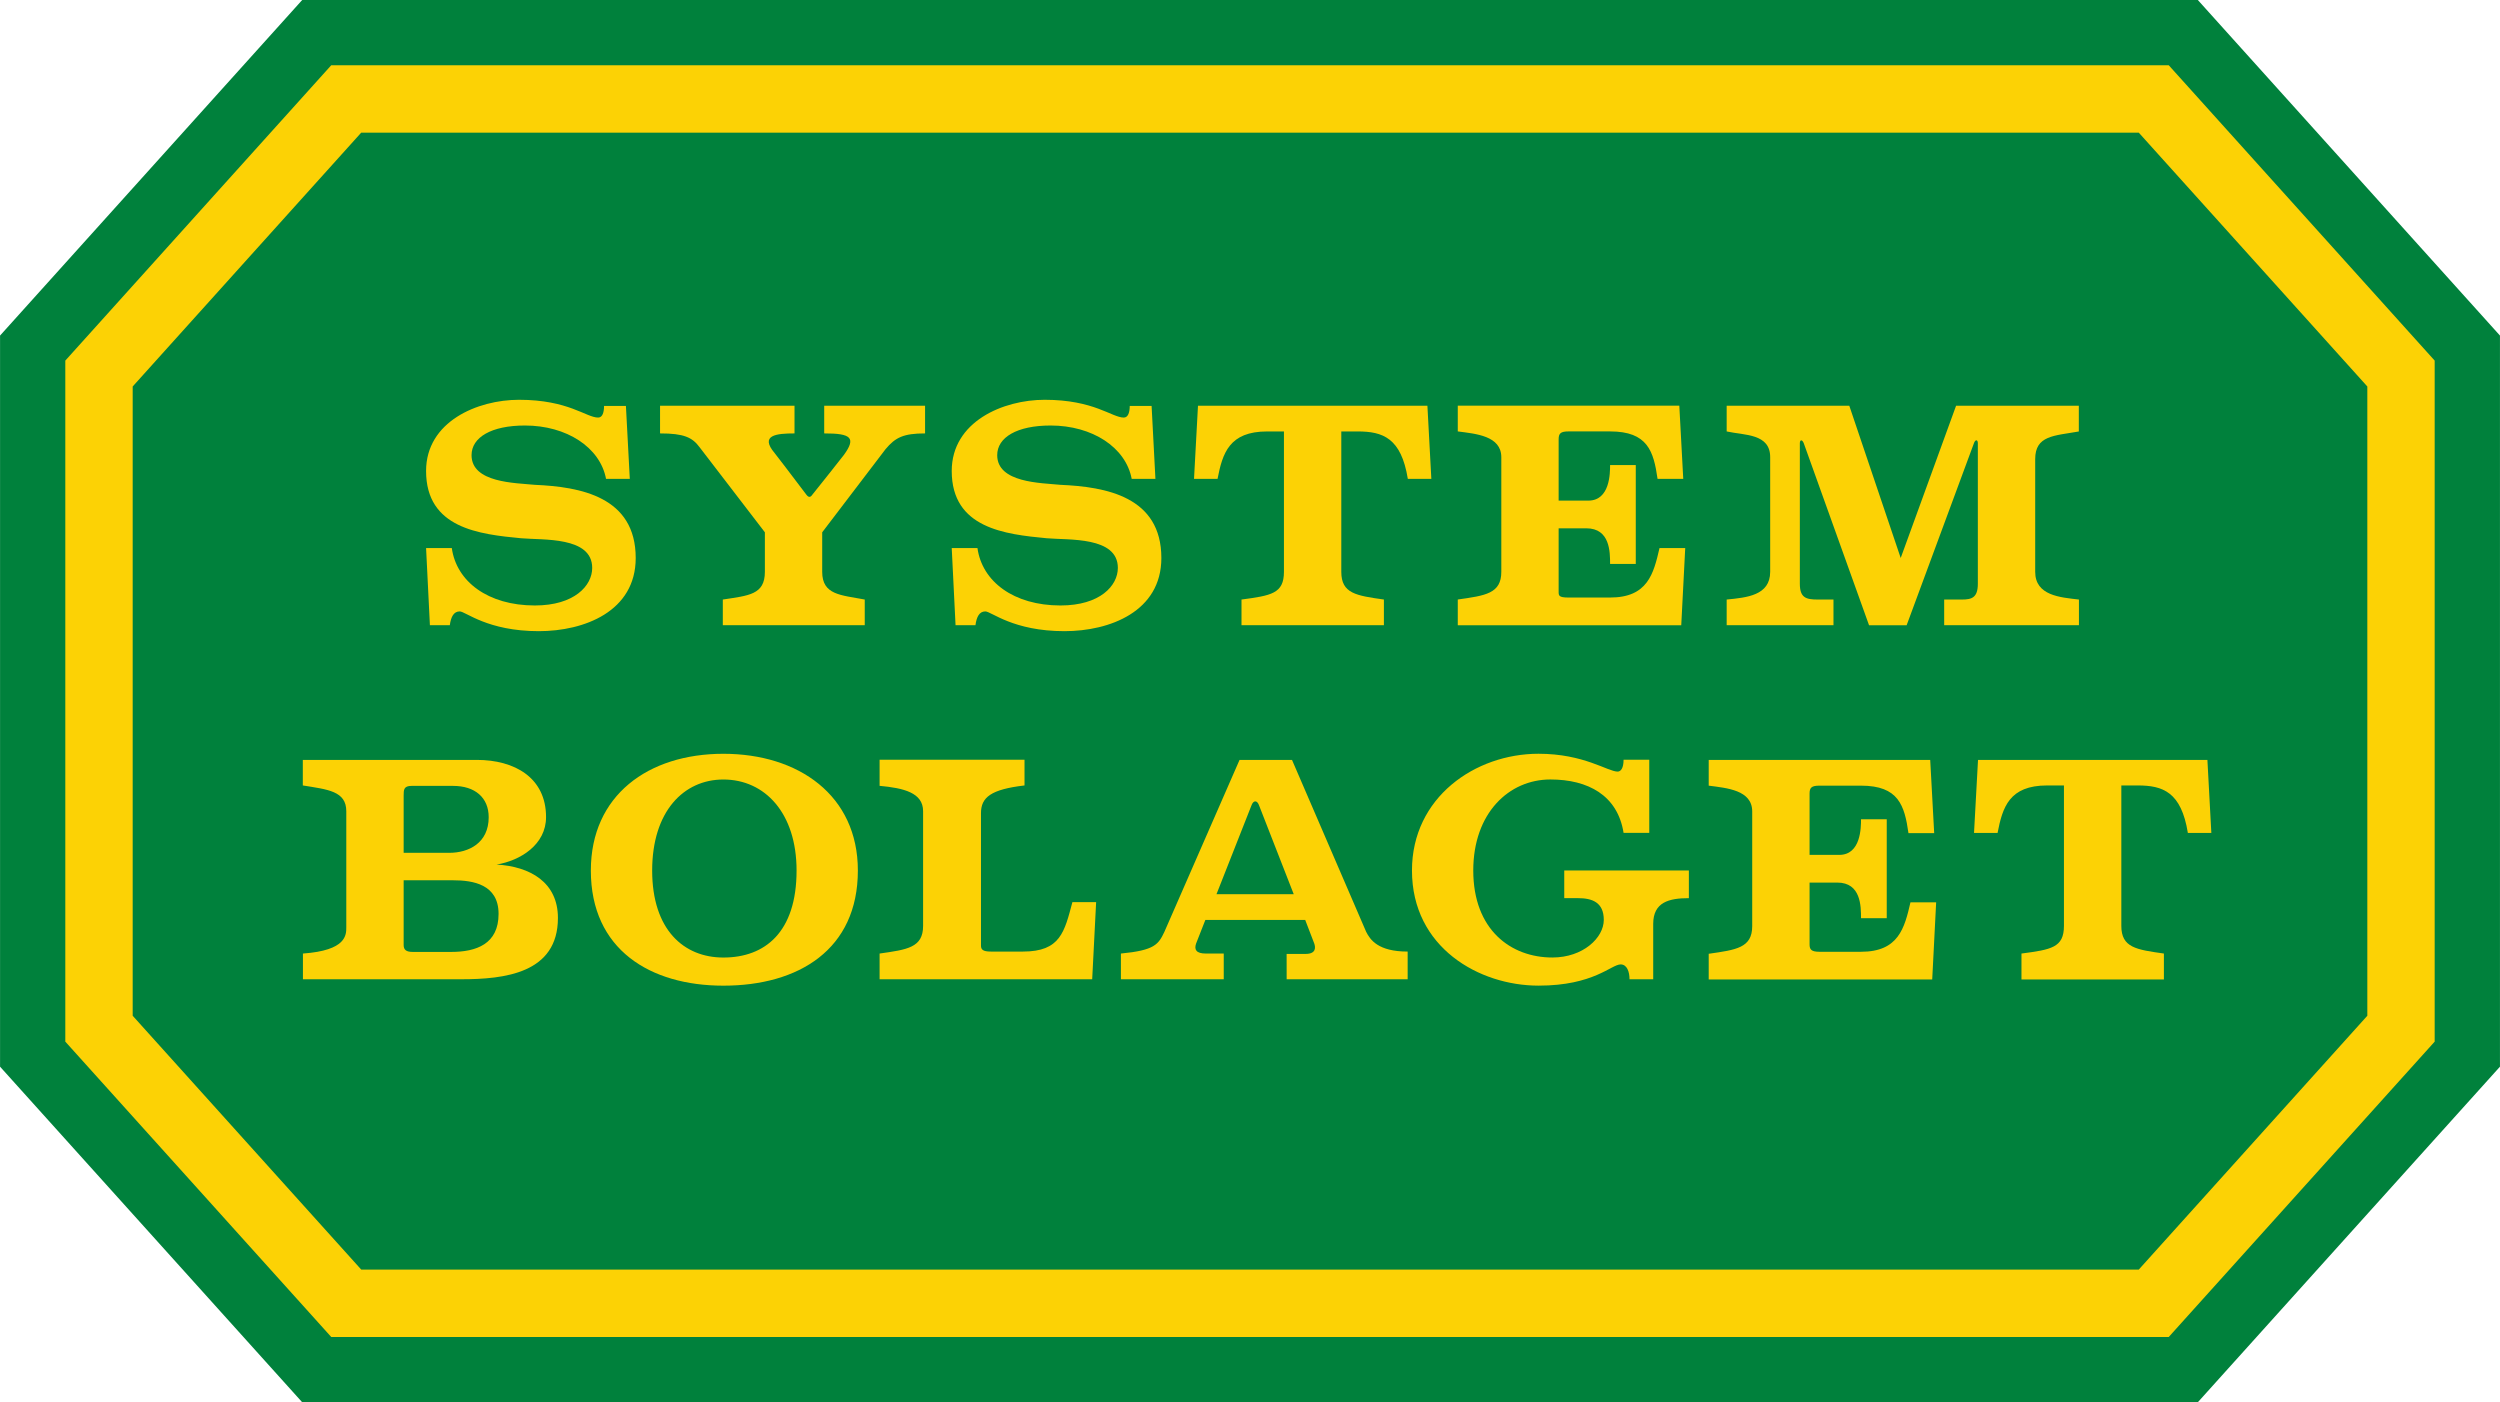
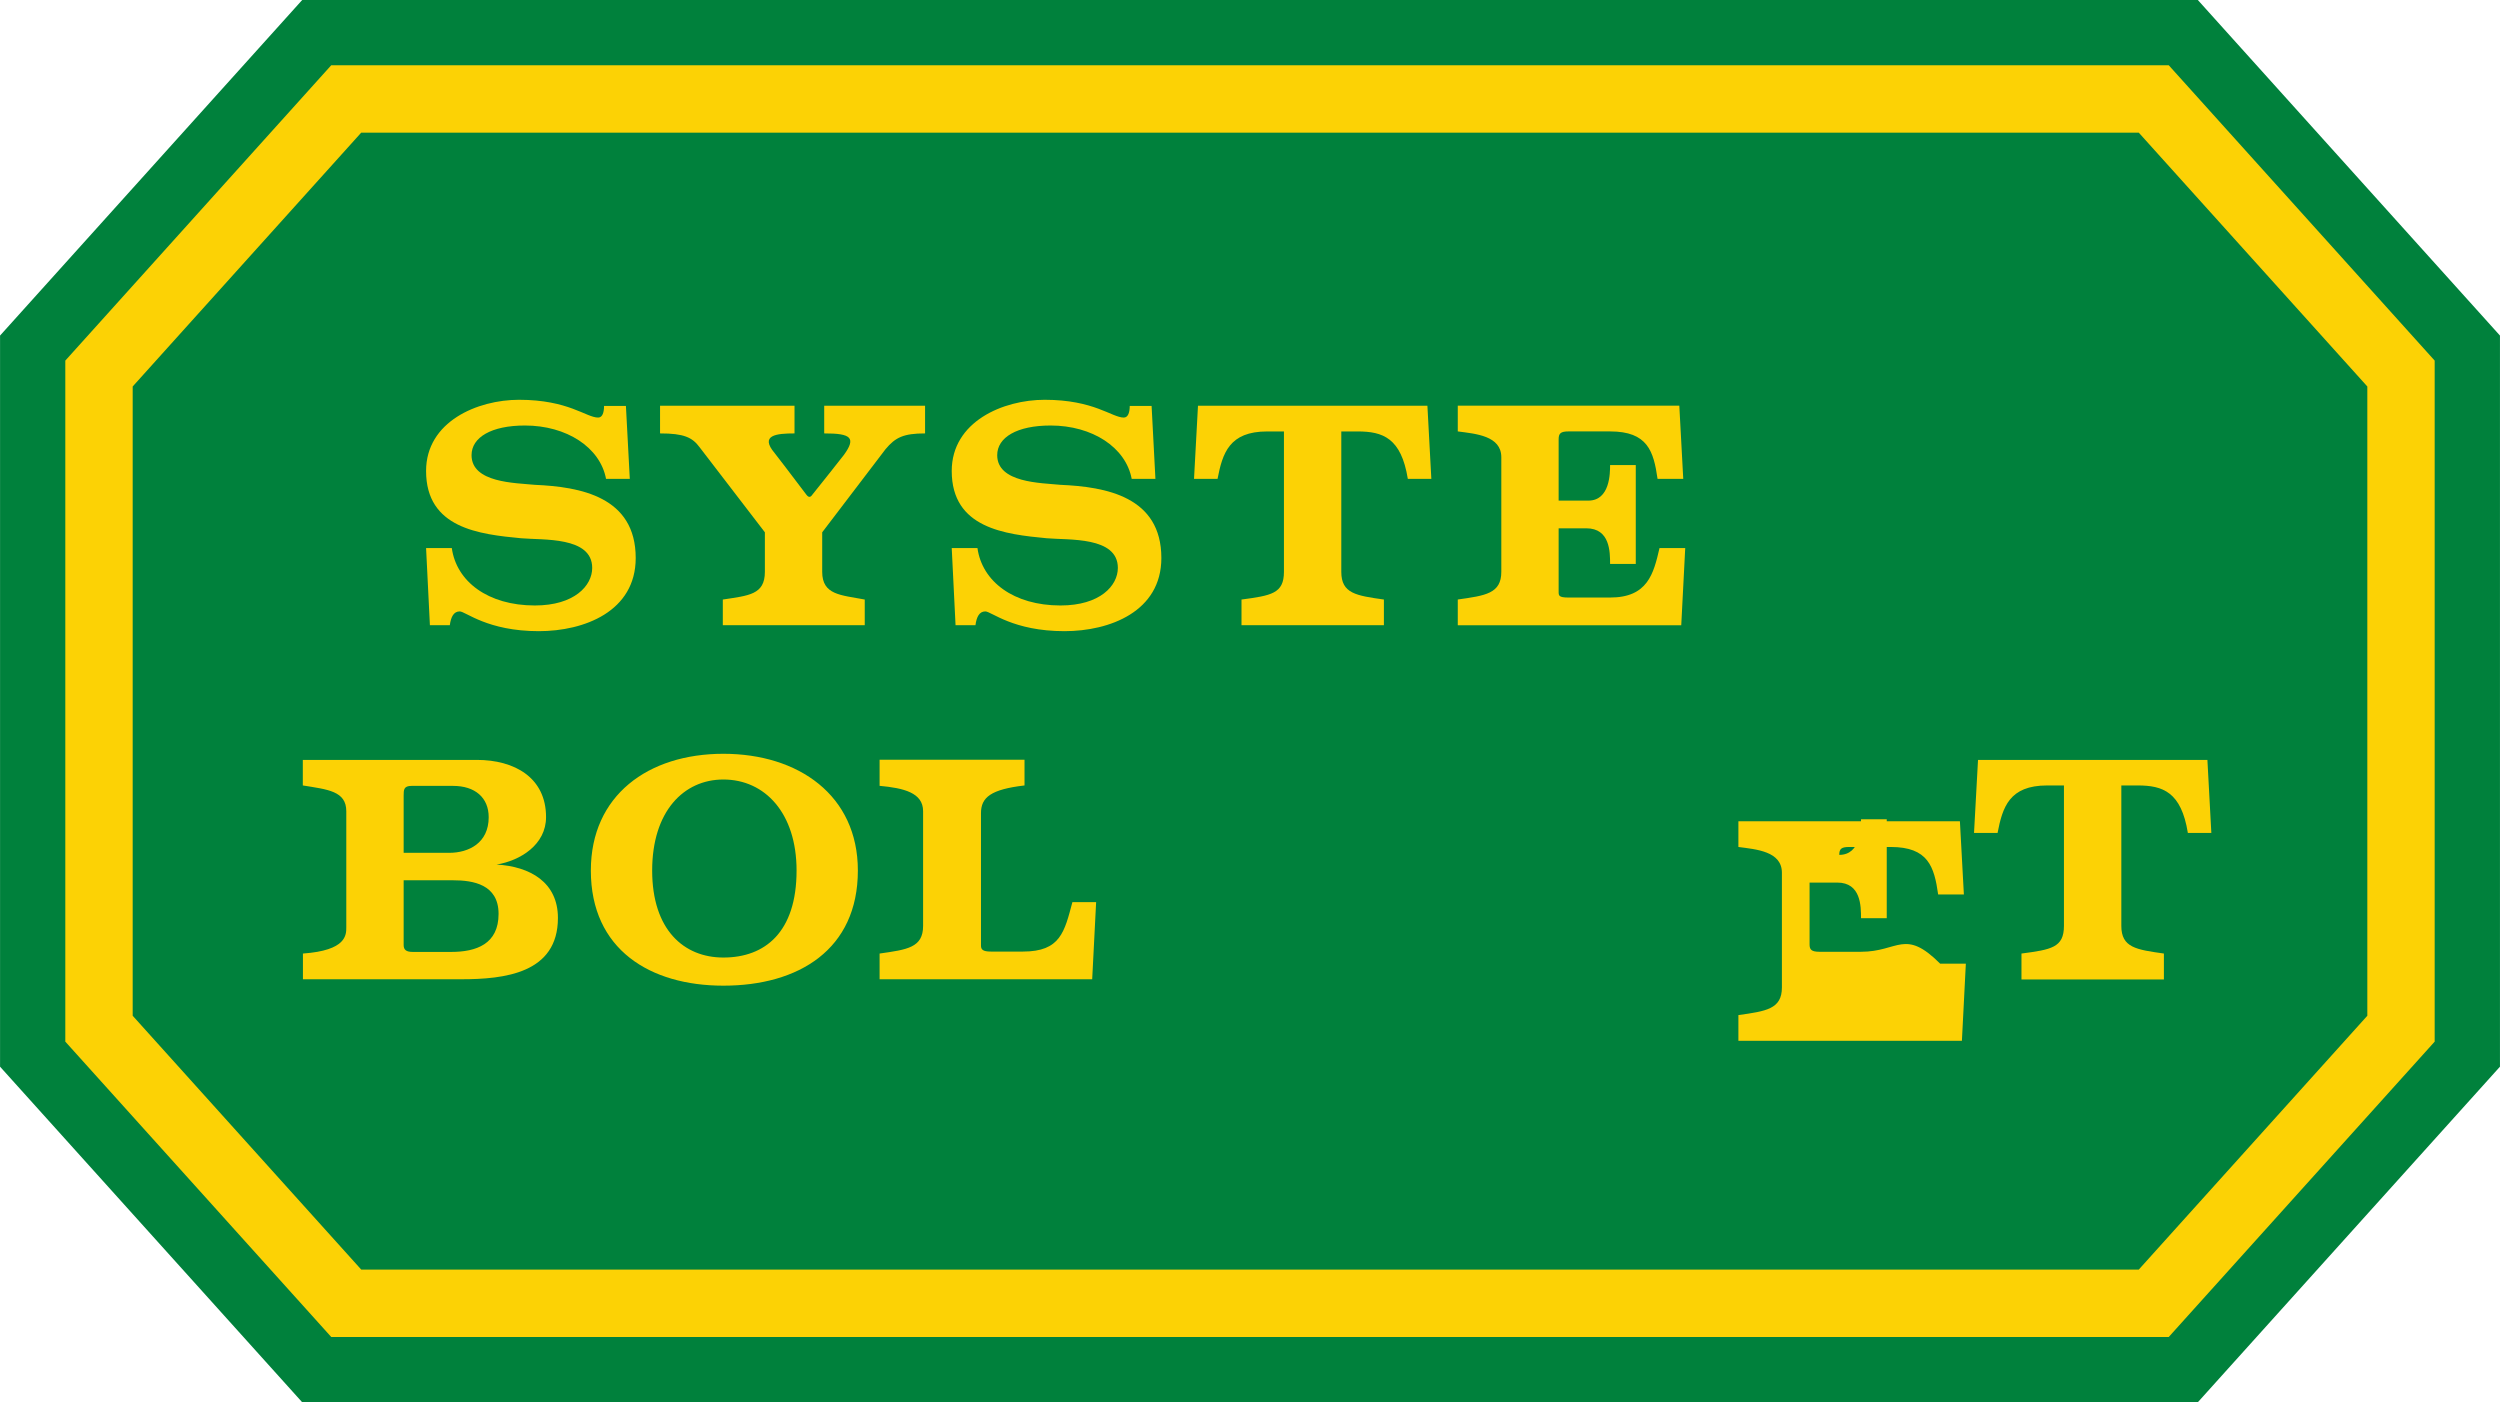
<svg xmlns="http://www.w3.org/2000/svg" version="1.1" id="svg2" viewBox="0 0 106.299 59.625" height="16.827mm" width="30mm">
  <defs id="defs4">
    <clipPath clipPathUnits="userSpaceOnUse" id="clipPath3371">
      <path d="m 0,0 595.276,0 0,841.89 L 0,841.89 0,0 Z" id="path3373" />
    </clipPath>
    <clipPath clipPathUnits="userSpaceOnUse" id="clipPath3469">
      <path d="m 0,0 595.275,0 0,102.849 L 0,102.849 0,0 Z" id="path3471" />
    </clipPath>
    <clipPath clipPathUnits="userSpaceOnUse" id="clipPath3547">
      <path d="m 0,0 595.276,0 0,841.89 L 0,841.89 0,0 Z" id="path3549" />
    </clipPath>
  </defs>
  <g transform="translate(-601.744,-962.166)" id="layer1">
    <g transform="matrix(1.25,0,0,-1.25,-0.618,1055.294)" id="g3367">
      <g clip-path="url(#clipPath3371)" id="g3369">
        <g transform="translate(552.047,98.504)" id="g3375" />
      </g>
    </g>
    <g transform="matrix(1.25,0,0,-1.25,614.592,1021.791)" id="g3457">
      <path id="path3459" style="fill:#00813c;fill-opacity:1;fill-rule:nonzero;stroke:none" d="m 0,0 -10.278,11.415 0,24.87 L 0,47.7 l 64.483,0 10.278,-11.415 0,-24.87 L 64.483,0 0,0 Z" />
    </g>
    <g transform="matrix(1.25,0,0,-1.25,702.403,1005.357)" id="g3461">
      <path id="path3463" style="fill:#fcd205;fill-opacity:1;fill-rule:nonzero;stroke:none" d="m 0,0 -7.775,-8.635 -60.465,0 -7.775,8.635 0,21.406 7.774,8.635 60.466,0 L 0,21.406 0,0 Z m -6.755,32.333 -62.506,0 -9.046,-10.047 0,-23.166 9.046,-10.047 62.506,0 9.046,10.047 0,23.166 -9.046,10.047 z" />
    </g>
    <g transform="matrix(1.25,0,0,-1.25,-0.618,1055.294)" id="g3465">
      <g clip-path="url(#clipPath3469)" id="g3467">
        <g transform="translate(517.963,53.906)" id="g3473">
          <path id="path3475" style="fill:#fcd205;fill-opacity:1;fill-rule:nonzero;stroke:none" d="m 0,0 c -1.592,0 -2.668,0.814 -2.825,1.954 l -0.875,0 0.13,-2.626 0.677,0 c 0.038,0.289 0.134,0.47 0.336,0.47 0.203,0 0.942,-0.672 2.692,-0.672 1.547,0 3.296,0.672 3.296,2.489 0,2.086 -1.883,2.422 -3.431,2.489 -0.673,0.067 -2.153,0.067 -2.153,1.009 0,0.606 0.673,1.009 1.817,1.009 1.413,0 2.556,-0.739 2.758,-1.816 l 0.807,0 -0.13,2.481 -0.744,0 C 2.355,6.584 2.306,6.392 2.153,6.392 1.749,6.392 1.144,6.997 -0.538,6.997 -1.951,6.997 -3.7,6.257 -3.7,4.575 -3.7,2.624 -1.884,2.422 -0.471,2.287 0.27,2.22 1.951,2.355 1.951,1.278 1.951,0.673 1.346,0 0,0" />
        </g>
        <g transform="translate(544.257,54.108)" id="g3477">
-           <path id="path3479" style="fill:#fcd205;fill-opacity:1;fill-rule:nonzero;stroke:none" d="m 0,0 -0.539,0 c -0.404,0 -0.605,0.067 -0.605,0.538 l 0,4.777 c 0,0.135 0.083,0.132 0.134,0 l 2.22,-6.189 1.279,0 2.288,6.189 c 0.046,0.138 0.134,0.133 0.134,0 l 0,-4.777 C 4.911,0.067 4.708,0 4.372,0 l -0.606,0 0,-0.874 4.584,0 0,0.874 C 7.712,0.073 6.862,0.134 6.862,0.942 l 0,3.835 c 0,0.807 0.643,0.791 1.484,0.94 l 0,0.876 -4.175,0 -1.884,-5.18 -1.749,5.18 -4.171,0 0,-0.875 c 0.604,-0.134 1.48,-0.067 1.48,-0.874 l 0,-3.902 C -2.153,0.134 -2.96,0.067 -3.633,0 l 0,-0.874 3.633,0 L 0,0 Z" />
-         </g>
+           </g>
        <g transform="translate(497.233,42.121)" id="g3481">
          <path id="path3483" style="fill:#fcd205;fill-opacity:1;fill-rule:nonzero;stroke:none" d="m 0,0 -1.3,0 c -0.215,0 -0.314,0.062 -0.314,0.233 l 0,2.204 1.682,0 C 0.74,2.437 1.615,2.303 1.615,1.294 1.615,0.27 0.862,0 0,0 m -1.614,5.311 c 0,0.202 0,0.337 0.269,0.337 l 1.413,0 c 0.74,0 1.211,-0.393 1.211,-1.066 0,-0.874 -0.673,-1.211 -1.346,-1.211 l -1.547,0 0,1.94 z M 1.548,2.972 C 2.355,3.107 3.23,3.645 3.23,4.587 3.23,5.932 2.154,6.532 0.875,6.532 l -5.919,0 0,-0.869 c 0.847,-0.138 1.479,-0.189 1.479,-0.877 l 0,-3.943 c 0,-0.263 0.011,-0.792 -1.475,-0.898 l 0,-0.875 5.377,0 c 1.48,0 3.297,0.202 3.297,2.086 0,1.211 -0.942,1.749 -2.086,1.816" />
        </g>
        <g transform="translate(539.214,55.858)" id="g3485">
          <path id="path3487" style="fill:#fcd205;fill-opacity:1;fill-rule:nonzero;stroke:none" d="m 0,0 -0.875,0 c -0.201,-0.875 -0.403,-1.682 -1.681,-1.682 l -1.413,0 c -0.337,0 -0.337,0.067 -0.337,0.202 l 0,2.153 0.942,0 c 0.808,0 0.808,-0.808 0.808,-1.211 l 0.874,0 0,3.363 -0.874,0 c 0,-0.269 0,-1.21 -0.741,-1.21 l -1.009,0 0,2.085 c 0,0.202 0.068,0.269 0.337,0.269 l 1.413,0 c 1.278,0 1.48,-0.672 1.615,-1.614 l 0.874,0 -0.134,2.489 -7.536,0 0,-0.875 C -7.121,3.888 -6.259,3.82 -6.256,3.094 l 0,-3.901 c 0,-0.741 -0.539,-0.808 -1.481,-0.942 l 0,-0.875 7.602,0 L 0,0 Z" />
        </g>
        <g transform="translate(500.082,53.906)" id="g3489">
          <path id="path3491" style="fill:#fcd205;fill-opacity:1;fill-rule:nonzero;stroke:none" d="m 0,0 c -1.593,0 -2.668,0.814 -2.825,1.954 l -0.875,0 0.13,-2.626 0.677,0 c 0.039,0.289 0.135,0.47 0.337,0.47 0.201,0 0.941,-0.672 2.69,-0.672 1.548,0 3.297,0.672 3.297,2.489 0,2.086 -1.883,2.422 -3.431,2.489 -0.672,0.067 -2.153,0.067 -2.153,1.009 0,0.606 0.673,1.009 1.816,1.009 1.413,0 2.557,-0.739 2.759,-1.816 l 0.808,0 -0.132,2.481 -0.744,0 C 2.354,6.584 2.307,6.392 2.153,6.392 1.749,6.392 1.144,6.997 -0.538,6.997 -1.951,6.997 -3.7,6.257 -3.7,4.575 -3.7,2.624 -1.884,2.422 -0.471,2.287 0.269,2.22 1.951,2.355 1.951,1.278 1.951,0.673 1.345,0 0,0" />
        </g>
        <g transform="translate(556.977,48.653)" id="g3493">
          <path id="path3495" style="fill:#fcd205;fill-opacity:1;fill-rule:nonzero;stroke:none" d="m 0,0 -7.803,0 -0.136,-2.484 0.801,0 c 0.17,0.875 0.395,1.615 1.688,1.615 l 0.57,0 0,-4.777 c 0,-0.74 -0.434,-0.807 -1.445,-0.941 l 0,-0.882 4.845,0 0,0.882 c -0.942,0.134 -1.448,0.201 -1.448,0.941 l 0,4.777 0.558,0 c 0.852,0 1.48,-0.219 1.705,-1.615 l 0.799,0 L 0,0 Z" />
        </g>
        <g transform="translate(506.495,41.93)" id="g3497">
          <path id="path3499" style="fill:#fcd205;fill-opacity:1;fill-rule:nonzero;stroke:none" d="m 0,0 c -1.345,0 -2.422,0.942 -2.422,2.96 0,2.019 1.077,3.096 2.422,3.096 1.414,0 2.49,-1.144 2.49,-3.096 C 2.49,0.859 1.414,0 0,0 m 0,6.931 c -2.556,0 -4.508,-1.413 -4.508,-3.971 0,-2.69 2.019,-3.917 4.508,-3.917 2.557,0 4.575,1.227 4.575,3.917 0,2.558 -2.018,3.971 -4.575,3.971" />
        </g>
        <g transform="translate(535.099,43.95)" id="g3501">
-           <path id="path3503" style="fill:#fcd205;fill-opacity:1;fill-rule:nonzero;stroke:none" d="m 0,0 0.47,0 c 0.471,0 0.875,-0.135 0.875,-0.74 0,-0.606 -0.703,-1.279 -1.748,-1.279 -1.414,0 -2.692,0.942 -2.692,2.96 0,1.951 1.211,3.096 2.623,3.096 1.279,0 2.288,-0.538 2.49,-1.817 l 0.874,0 0,2.489 -0.874,0 c 0,-0.29 -0.096,-0.404 -0.202,-0.404 -0.337,0 -1.143,0.607 -2.691,0.607 -2.152,0 -4.305,-1.481 -4.305,-3.971 0,-2.623 2.286,-3.917 4.305,-3.917 1.884,0 2.473,0.722 2.794,0.722 0.219,0 0.301,-0.257 0.301,-0.505 l 0.806,0 0,1.884 C 3.026,-0.135 3.565,0 4.239,0 l 0,0.941 L 0,0.941 0,0 Z" />
-         </g>
+           </g>
        <g transform="translate(545.194,42.126)" id="g3505">
-           <path id="path3507" style="fill:#fcd205;fill-opacity:1;fill-rule:nonzero;stroke:none" d="M 0,0 -1.414,0 C -1.692,0 -1.75,0.078 -1.75,0.249 l 0,2.105 0.942,0 C 0,2.354 0,1.547 0,1.143 l 0.875,0 0,3.364 -0.875,0 C 0,4.238 0,3.296 -0.74,3.296 l -1.01,0 0,2.086 c 0,0.202 0.068,0.269 0.336,0.269 l 1.414,0 c 1.278,0 1.48,-0.672 1.614,-1.615 l 0.875,0 -0.135,2.49 -7.535,0 0,-0.875 c 0.616,-0.081 1.478,-0.149 1.48,-0.875 l 0,-3.902 c 0,-0.74 -0.538,-0.807 -1.48,-0.942 l 0,-0.875 7.603,0 0.134,2.625 -0.874,0 C 1.48,0.807 1.278,0 0,0" />
+           <path id="path3507" style="fill:#fcd205;fill-opacity:1;fill-rule:nonzero;stroke:none" d="M 0,0 -1.414,0 C -1.692,0 -1.75,0.078 -1.75,0.249 l 0,2.105 0.942,0 C 0,2.354 0,1.547 0,1.143 l 0.875,0 0,3.364 -0.875,0 C 0,4.238 0,3.296 -0.74,3.296 c 0,0.202 0.068,0.269 0.336,0.269 l 1.414,0 c 1.278,0 1.48,-0.672 1.614,-1.615 l 0.875,0 -0.135,2.49 -7.535,0 0,-0.875 c 0.616,-0.081 1.478,-0.149 1.48,-0.875 l 0,-3.902 c 0,-0.74 -0.538,-0.807 -1.48,-0.942 l 0,-0.875 7.603,0 0.134,2.625 -0.874,0 C 1.48,0.807 1.278,0 0,0" />
        </g>
        <g transform="translate(530.444,60.701)" id="g3509">
          <path id="path3511" style="fill:#fcd205;fill-opacity:1;fill-rule:nonzero;stroke:none" d="m 0,0 -7.804,0 -0.135,-2.489 0.8,0 c 0.17,0.874 0.396,1.614 1.69,1.614 l 0.569,0 0,-4.776 c 0,-0.74 -0.435,-0.807 -1.444,-0.942 l 0,-0.874 4.844,0 0,0.874 c -0.942,0.135 -1.449,0.202 -1.449,0.942 l 0,4.776 0.558,0 c 0.853,0 1.48,-0.219 1.705,-1.614 l 0.8,0 L 0,0 Z" />
        </g>
        <g transform="translate(509.857,55.05)" id="g3513">
          <path id="path3515" style="fill:#fcd205;fill-opacity:1;fill-rule:nonzero;stroke:none" d="M 0,0 0,1.345 2.153,4.171 C 2.49,4.575 2.767,4.709 3.499,4.709 l 0,0.942 -3.431,0 0,-0.942 c 0.92,0.003 1.088,-0.151 0.675,-0.725 0,0 -0.953,-1.212 -1.079,-1.36 -0.058,-0.088 -0.123,-0.106 -0.202,0 -0.464,0.621 -1.077,1.412 -1.077,1.412 -0.525,0.62 0.066,0.673 0.673,0.673 l 0,0.942 -4.574,0 0,-0.942 C -4.7,4.71 -4.417,4.572 -4.171,4.239 L -1.95,1.345 -1.95,0 c 0,-0.781 -0.556,-0.807 -1.431,-0.942 l 0,-0.874 4.828,0 0,0.874 C 0.637,-0.788 0,-0.79 0,0" />
        </g>
        <g transform="translate(516.686,42.133)" id="g3517">
          <path id="path3519" style="fill:#fcd205;fill-opacity:1;fill-rule:nonzero;stroke:none" d="M 0,0 -1.091,0 C -1.36,0 -1.428,0.067 -1.428,0.202 l 0,4.507 c 0,0.538 0.337,0.808 1.481,0.942 l 0,0.875 -4.93,0 0,-0.888 c 0.822,-0.076 1.48,-0.234 1.48,-0.862 l 0,-3.902 c 0,-0.74 -0.538,-0.807 -1.48,-0.941 l 0,-0.875 7.232,0 0.134,2.624 -0.807,0 C 1.412,0.673 1.278,0 0,0" />
        </g>
        <g transform="translate(523.269,44.084)" id="g3521">
-           <path id="path3523" style="fill:#fcd205;fill-opacity:1;fill-rule:nonzero;stroke:none" d="m 0,0 1.185,3.008 c 0.067,0.201 0.202,0.201 0.269,0 L 2.628,0 0,0 Z m 5.091,-1.278 -2.522,5.847 -1.784,0 -2.556,-5.847 c -0.202,-0.426 -0.326,-0.63 -1.48,-0.74 l 0,-0.875 3.498,0 0,0.875 -0.606,0 c -0.336,0 -0.403,0.135 -0.336,0.336 l 0.317,0.808 3.396,0 0.31,-0.808 C 3.367,-1.799 3.401,-2.031 3.03,-2.031 l -0.644,0 10e-4,-0.862 4.116,0 0,0.942 c -1.008,0 -1.277,0.404 -1.412,0.673" />
-         </g>
+           </g>
      </g>
    </g>
  </g>
</svg>